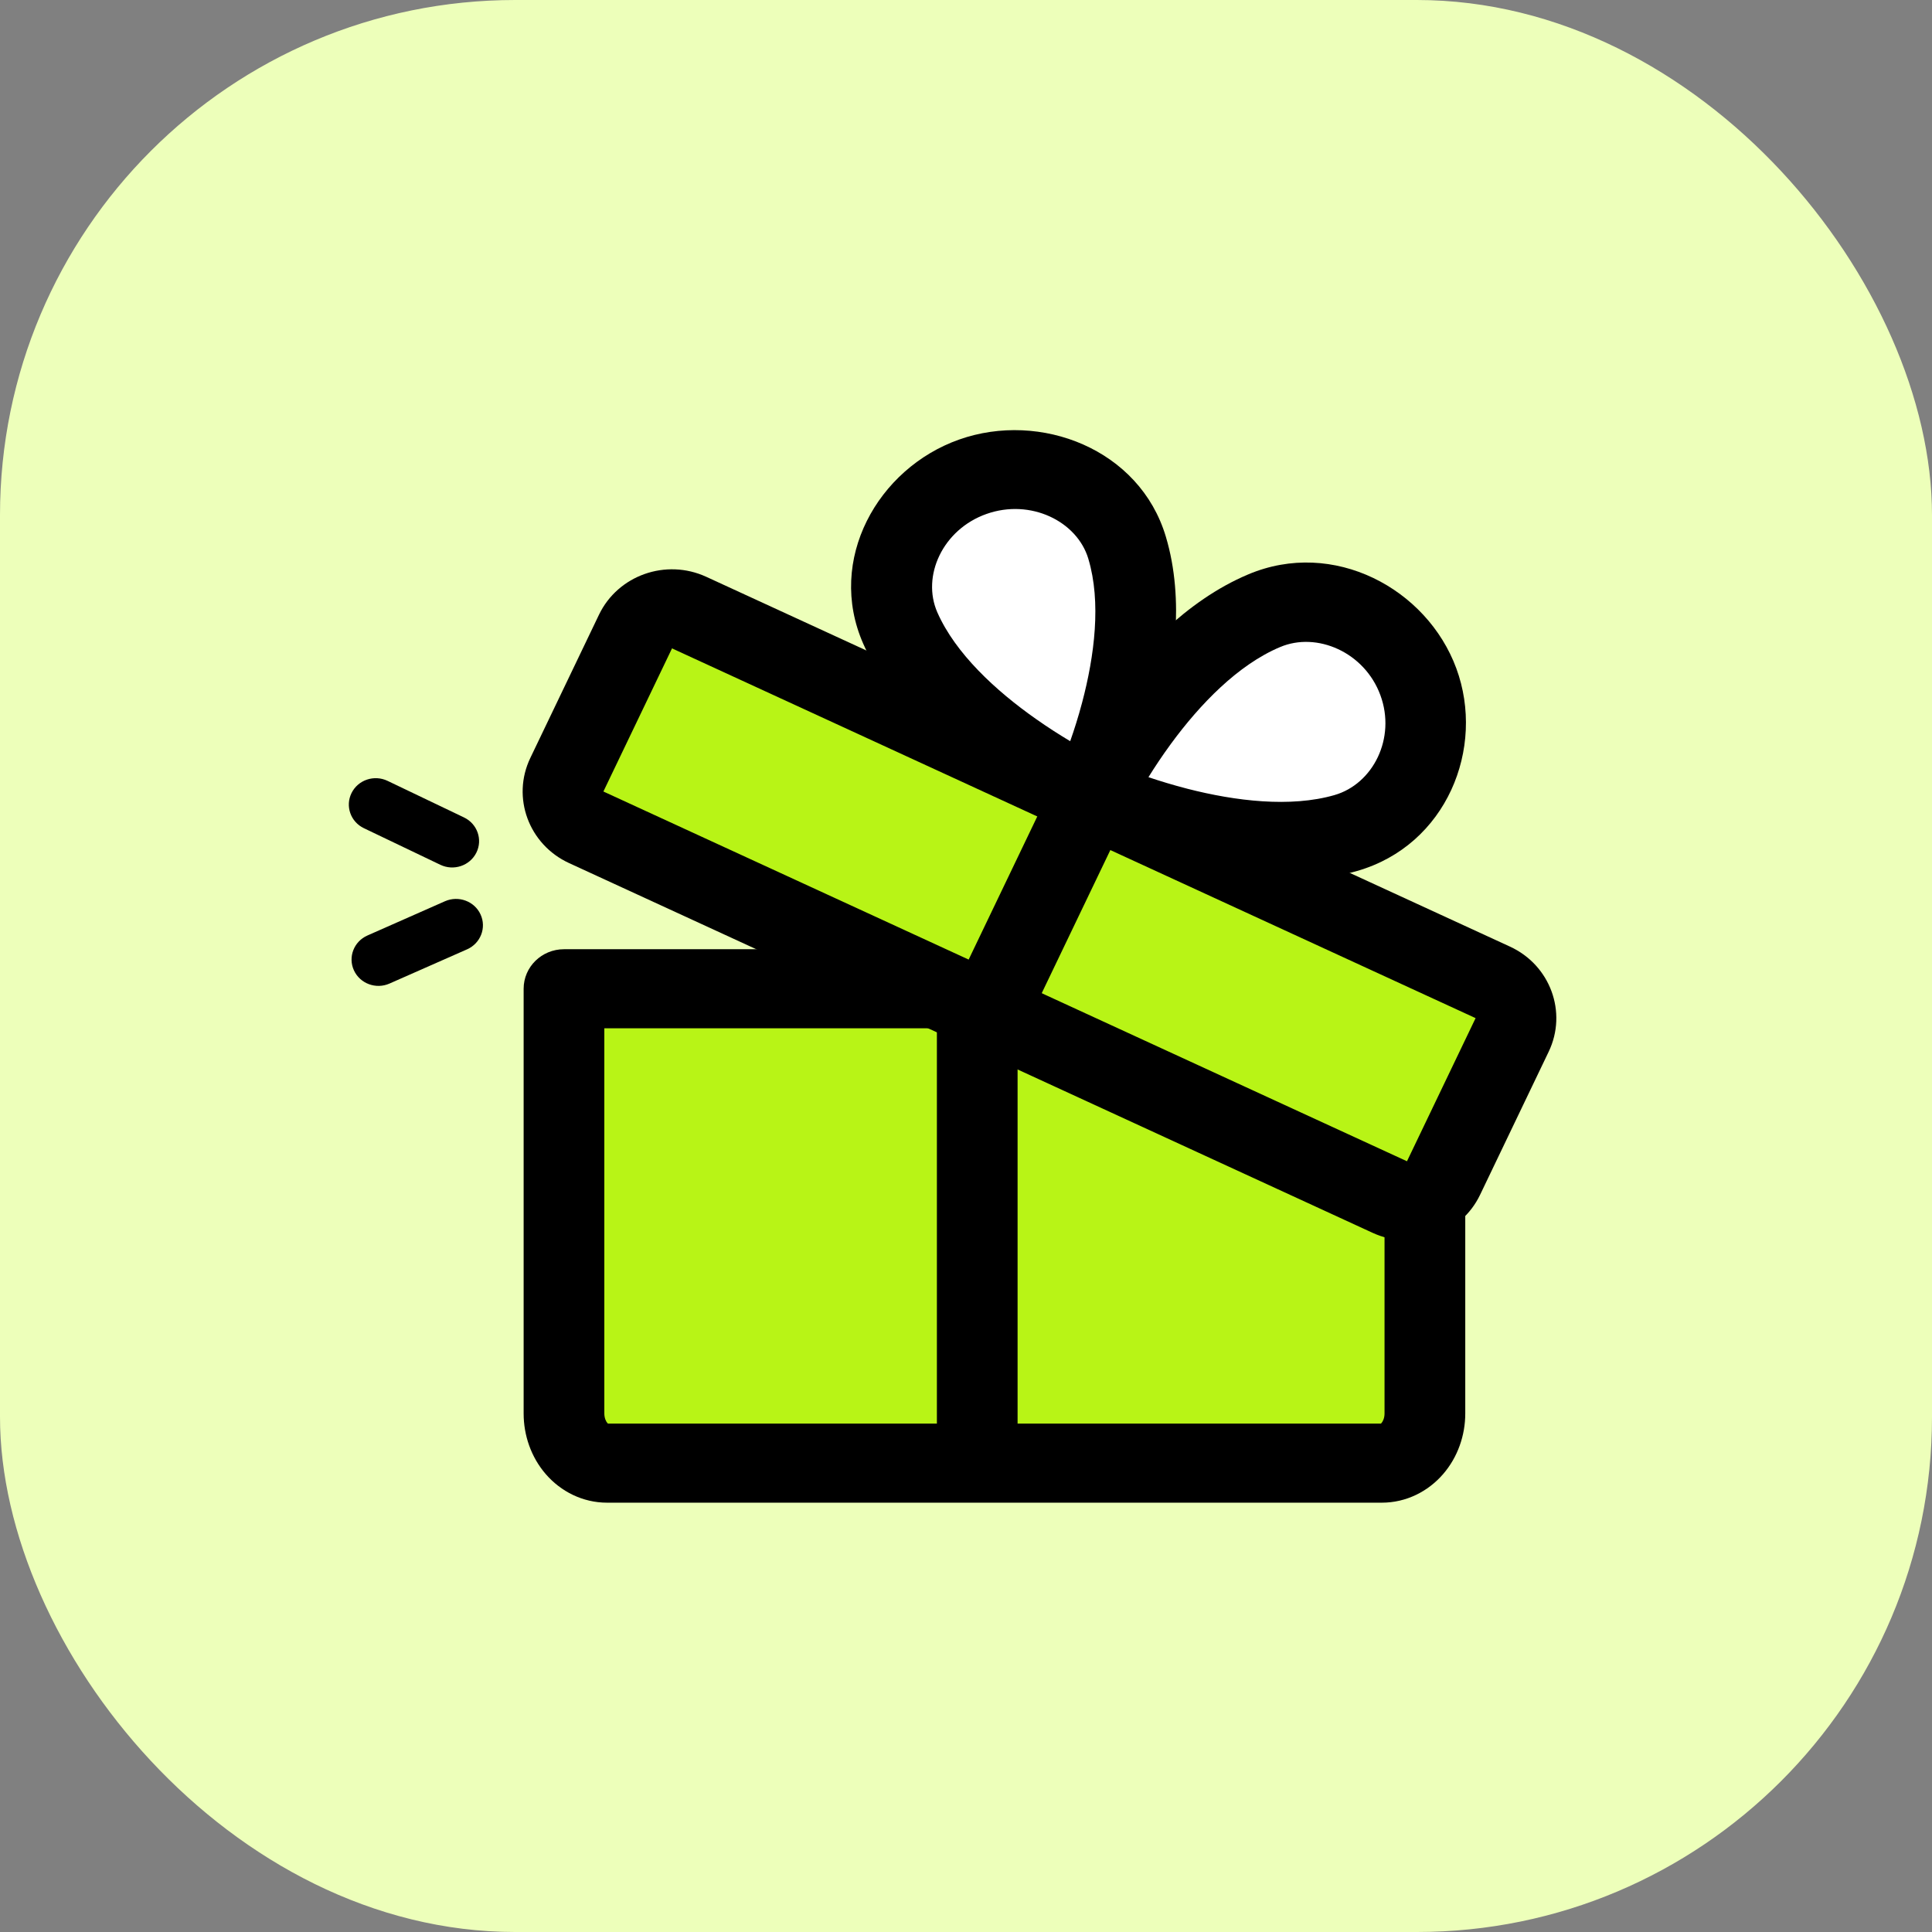
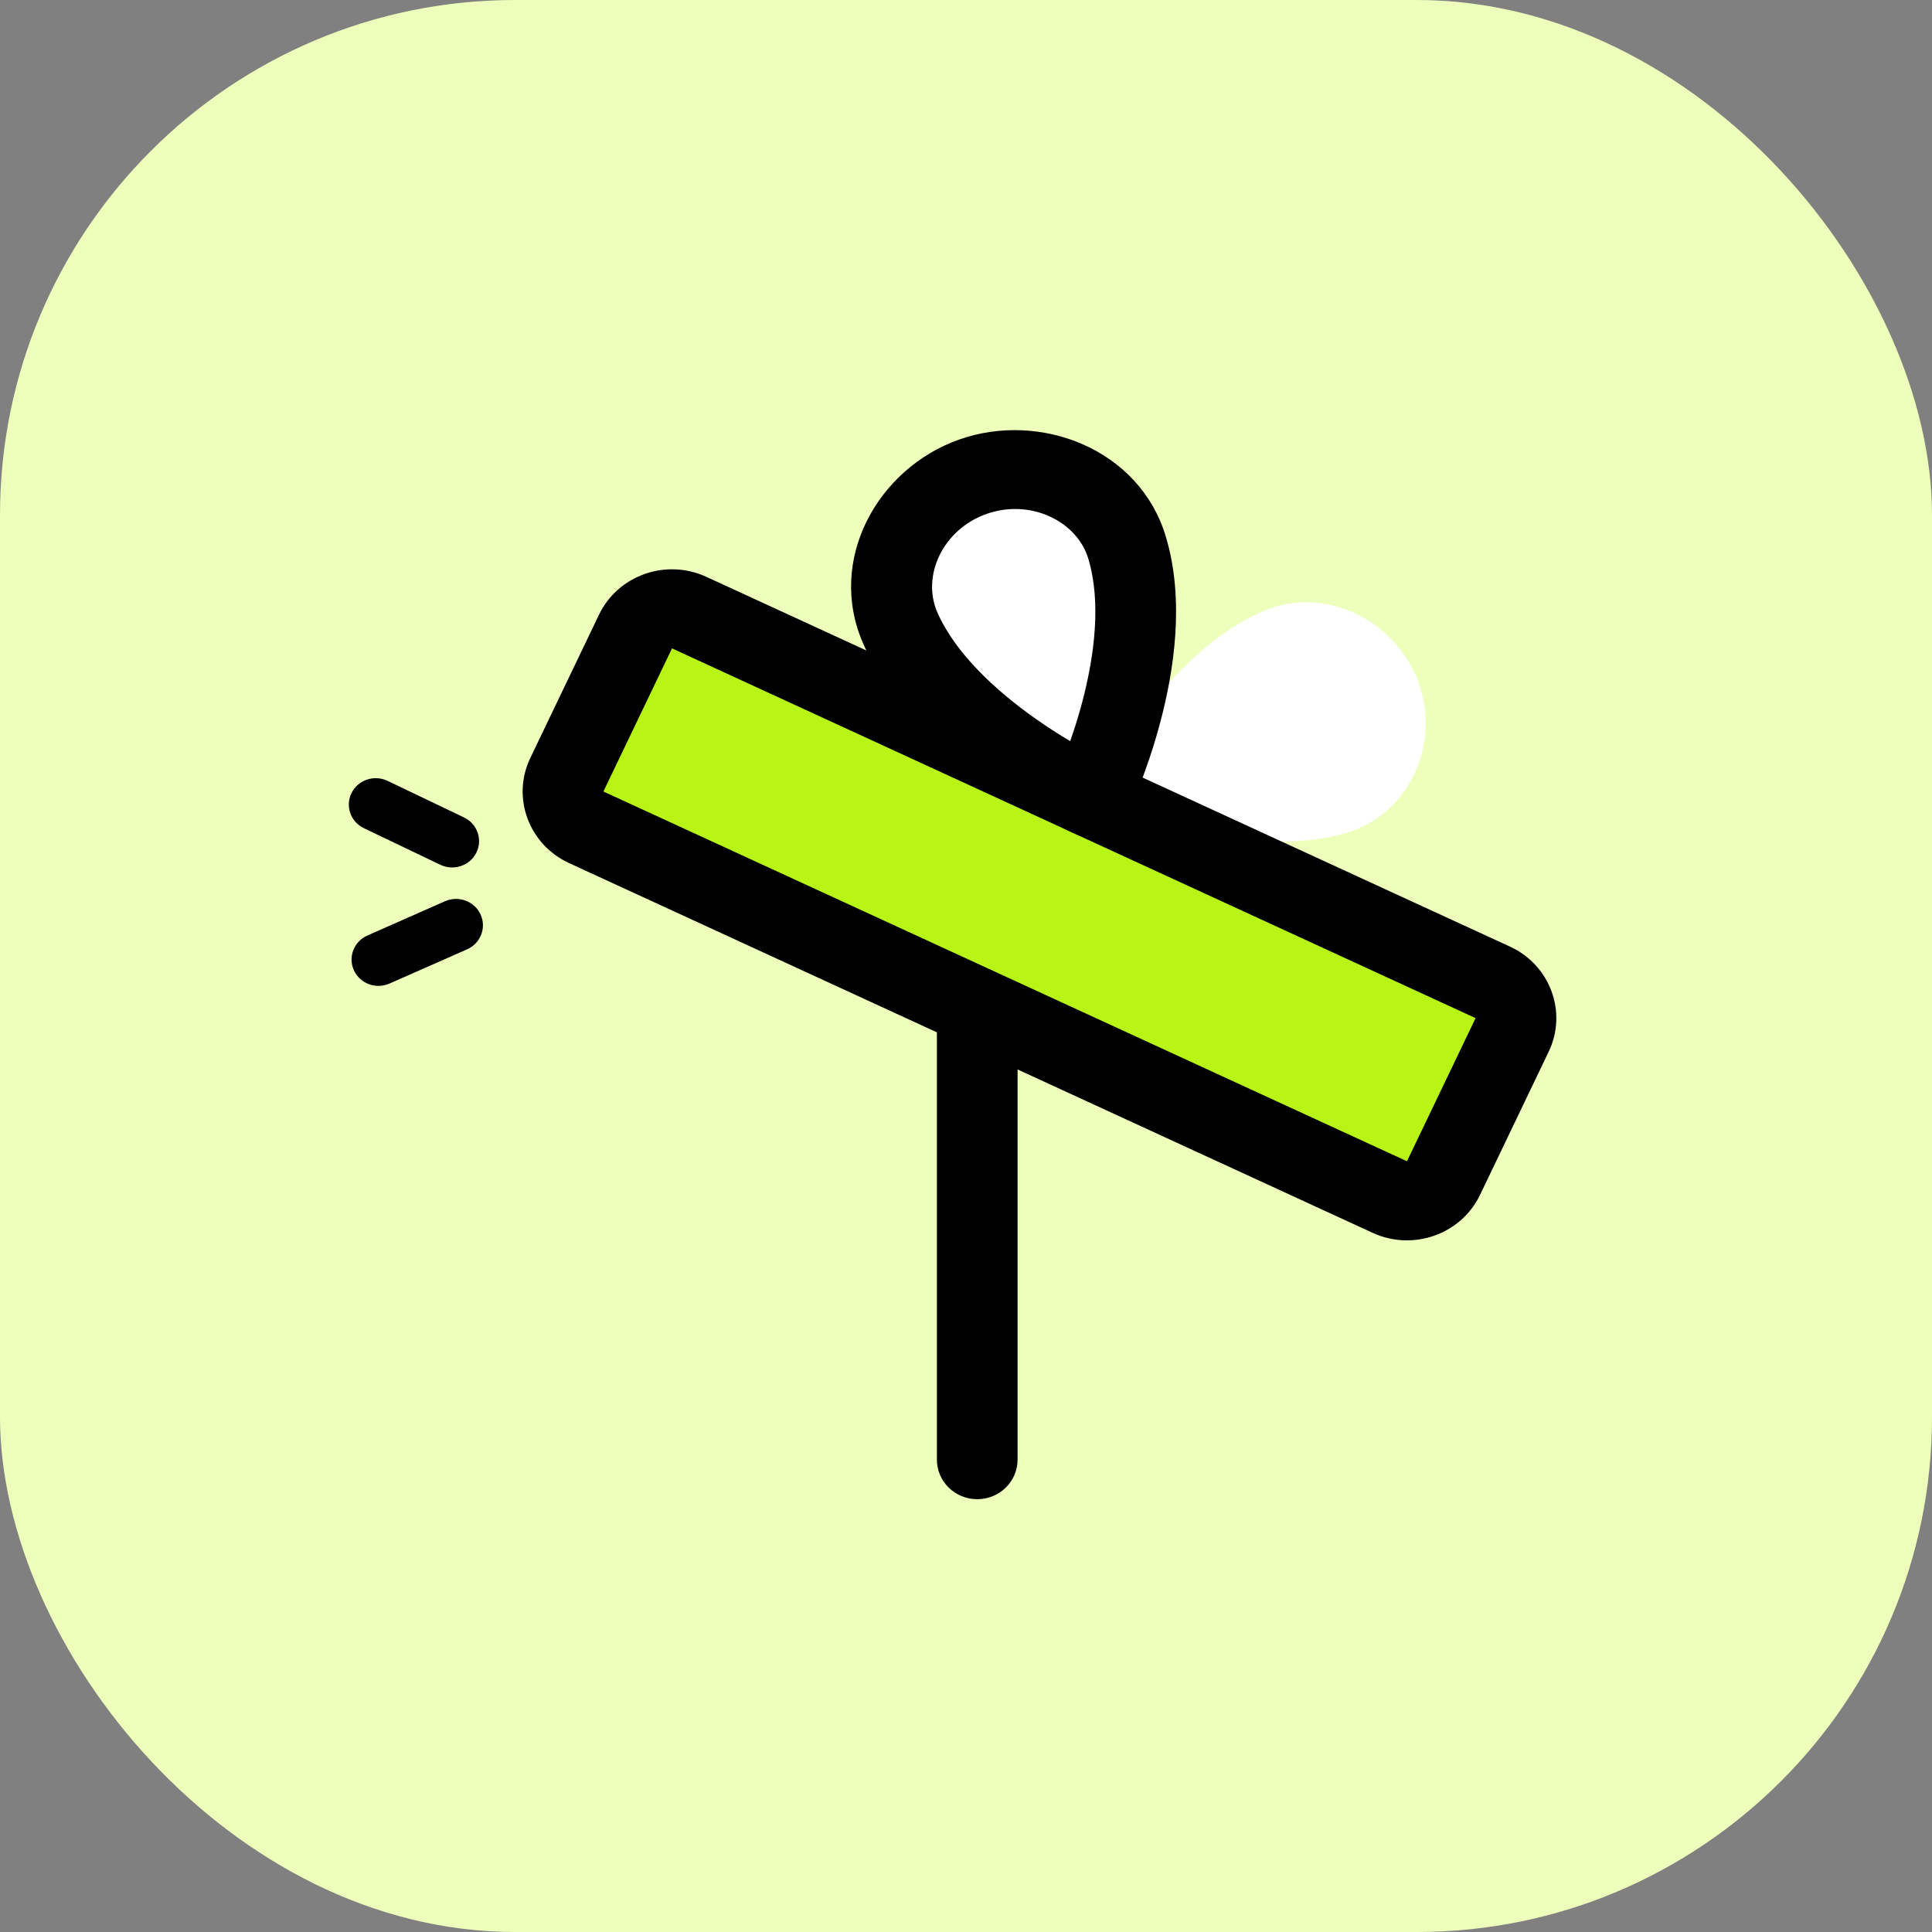
<svg xmlns="http://www.w3.org/2000/svg" width="60" height="60" viewBox="0 0 60 60" fill="none">
  <rect x="0" y="0" width="60" height="60" fill="#808080" stroke="none" />
  <rect y="0" width="60" height="60" rx="16" fill="#EDFFBA" />
  <path fill-rule="evenodd" clip-rule="evenodd" d="M14.924 28.399C15.114 28.811 14.926 29.296 14.506 29.482L12.097 30.545C11.676 30.731 11.182 30.548 10.992 30.136C10.802 29.723 10.99 29.239 11.41 29.053L13.819 27.989C14.24 27.804 14.735 27.987 14.924 28.399Z" fill="black" />
  <path fill-rule="evenodd" clip-rule="evenodd" d="M14.794 26.48C14.591 26.887 14.091 27.055 13.676 26.857L11.302 25.721C10.887 25.523 10.716 25.033 10.918 24.627C11.12 24.22 11.621 24.052 12.035 24.25L14.409 25.386C14.824 25.584 14.996 26.074 14.794 26.48Z" fill="black" />
-   <path d="M17.516 30.707V43.897C17.516 44.306 17.657 44.698 17.907 44.988C18.158 45.277 18.498 45.439 18.852 45.439H42.915C43.27 45.439 43.61 45.277 43.86 44.988C44.111 44.698 44.252 44.306 44.252 43.897V30.707" fill="#B8F416" />
-   <path fill-rule="evenodd" clip-rule="evenodd" d="M16.262 30.706C16.262 30.028 16.823 29.479 17.515 29.479H44.251C44.943 29.479 45.505 30.028 45.505 30.706V43.897C45.505 44.572 45.274 45.253 44.815 45.782C44.351 46.317 43.674 46.667 42.914 46.667H18.852C18.093 46.667 17.415 46.317 16.951 45.782C16.492 45.253 16.262 44.572 16.262 43.897V30.706ZM18.768 31.934V43.897C18.768 44.039 18.819 44.143 18.862 44.193C18.869 44.201 18.876 44.207 18.881 44.211H42.886C42.891 44.207 42.897 44.201 42.904 44.193C42.947 44.143 42.998 44.039 42.998 43.897V31.934H18.768Z" fill="black" />
  <path fill-rule="evenodd" clip-rule="evenodd" d="M30.349 29.479C31.041 29.479 31.602 30.028 31.602 30.706L31.602 45.331C31.602 46.009 31.041 46.559 30.349 46.559C29.657 46.559 29.096 46.009 29.096 45.331L29.096 30.706C29.096 30.028 29.657 29.479 30.349 29.479Z" fill="black" />
  <path d="M46.359 30.508L21.403 19.026C20.776 18.737 20.03 19.001 19.736 19.615L17.605 24.06C17.31 24.674 17.58 25.405 18.206 25.693L43.162 37.176C43.789 37.464 44.535 37.2 44.83 36.587L46.961 32.142C47.255 31.528 46.986 30.797 46.359 30.508Z" fill="#B8F416" />
-   <path fill-rule="evenodd" clip-rule="evenodd" d="M34.058 24.397C34.685 24.685 34.954 25.416 34.66 26.03L31.818 31.957C31.524 32.57 30.777 32.834 30.151 32.546C29.524 32.258 29.255 31.526 29.549 30.913L32.391 24.986C32.685 24.372 33.432 24.108 34.058 24.397Z" fill="black" />
  <path d="M44.048 21.174C44.751 23.08 43.782 25.3 41.796 25.871C38.401 26.848 33.881 24.768 33.881 24.768C33.881 24.768 36.004 20.339 39.257 18.969C41.154 18.165 43.346 19.267 44.048 21.174Z" fill="white" />
  <path d="M30.211 14.806C28.265 15.494 27.14 17.642 27.959 19.504C29.36 22.687 33.88 24.767 33.88 24.767C33.88 24.767 36.003 20.338 35.003 17.011C34.423 15.067 32.158 14.118 30.211 14.806Z" fill="white" />
  <path fill-rule="evenodd" clip-rule="evenodd" d="M18.601 19.093C19.189 17.865 20.682 17.337 21.935 17.914L46.892 29.397C48.145 29.973 48.683 31.436 48.095 32.663L45.964 37.108C45.375 38.336 43.882 38.863 42.629 38.287L17.673 26.804C16.42 26.227 15.881 24.765 16.47 23.538L18.601 19.093ZM45.826 31.619L20.87 20.136L18.739 24.581L43.695 36.064L45.826 31.619Z" fill="black" />
-   <path fill-rule="evenodd" clip-rule="evenodd" d="M42.869 21.589C42.377 20.252 40.895 19.611 39.755 20.095L39.752 20.096C38.444 20.647 37.264 21.874 36.367 23.097C36.096 23.467 35.861 23.822 35.666 24.136C36.02 24.255 36.432 24.381 36.882 24.497C38.37 24.878 40.078 25.085 41.443 24.692M33.881 24.767C32.746 24.245 32.746 24.244 32.746 24.244L32.748 24.242L32.75 24.237L32.757 24.224L32.779 24.177C32.798 24.139 32.826 24.084 32.862 24.016C32.933 23.879 33.036 23.686 33.17 23.453C33.437 22.986 33.829 22.349 34.331 21.665C35.308 20.332 36.816 18.66 38.761 17.84C41.413 16.717 44.315 18.28 45.227 20.756C46.14 23.233 44.922 26.25 42.149 27.048C40.119 27.632 37.869 27.287 36.248 26.872C35.416 26.659 34.699 26.414 34.19 26.222C33.934 26.126 33.729 26.042 33.586 25.982C33.514 25.951 33.457 25.927 33.417 25.909L33.369 25.888L33.355 25.881L33.351 25.879L33.349 25.878C33.349 25.878 33.348 25.878 33.881 24.767ZM33.881 24.767L33.349 25.878C33.048 25.74 32.815 25.489 32.702 25.183C32.589 24.877 32.605 24.539 32.746 24.244L33.881 24.767ZM42.869 21.589C43.361 22.925 42.641 24.347 41.443 24.692Z" fill="black" />
  <path fill-rule="evenodd" clip-rule="evenodd" d="M29.786 13.651C32.313 12.758 35.396 13.948 36.206 16.666C36.803 18.655 36.452 20.859 36.029 22.446C35.812 23.262 35.562 23.964 35.366 24.463C35.268 24.713 35.182 24.914 35.12 25.055C35.09 25.126 35.064 25.181 35.046 25.221L35.025 25.267L35.018 25.281L35.016 25.285L35.015 25.287C35.015 25.287 35.015 25.288 33.881 24.767C33.348 25.878 33.347 25.877 33.347 25.877L33.344 25.876L33.34 25.874L33.326 25.868L33.279 25.845C33.239 25.826 33.184 25.799 33.114 25.765C32.975 25.695 32.778 25.594 32.539 25.463C32.063 25.201 31.413 24.817 30.714 24.326C29.353 23.369 27.646 21.893 26.808 19.99C25.664 17.389 27.257 14.545 29.786 13.651ZM33.881 24.767L33.347 25.877C33.648 26.016 33.993 26.032 34.306 25.921C34.618 25.811 34.874 25.582 35.015 25.287L33.881 24.767ZM33.236 23.018C33.358 22.671 33.487 22.267 33.604 21.826C33.992 20.368 34.203 18.695 33.8 17.357L33.8 17.355C33.451 16.186 32.002 15.478 30.637 15.961C29.273 16.443 28.616 17.894 29.11 19.018M33.236 23.018C32.916 22.827 32.553 22.597 32.176 22.331C30.926 21.453 29.673 20.297 29.11 19.018" fill="black" />
</svg>